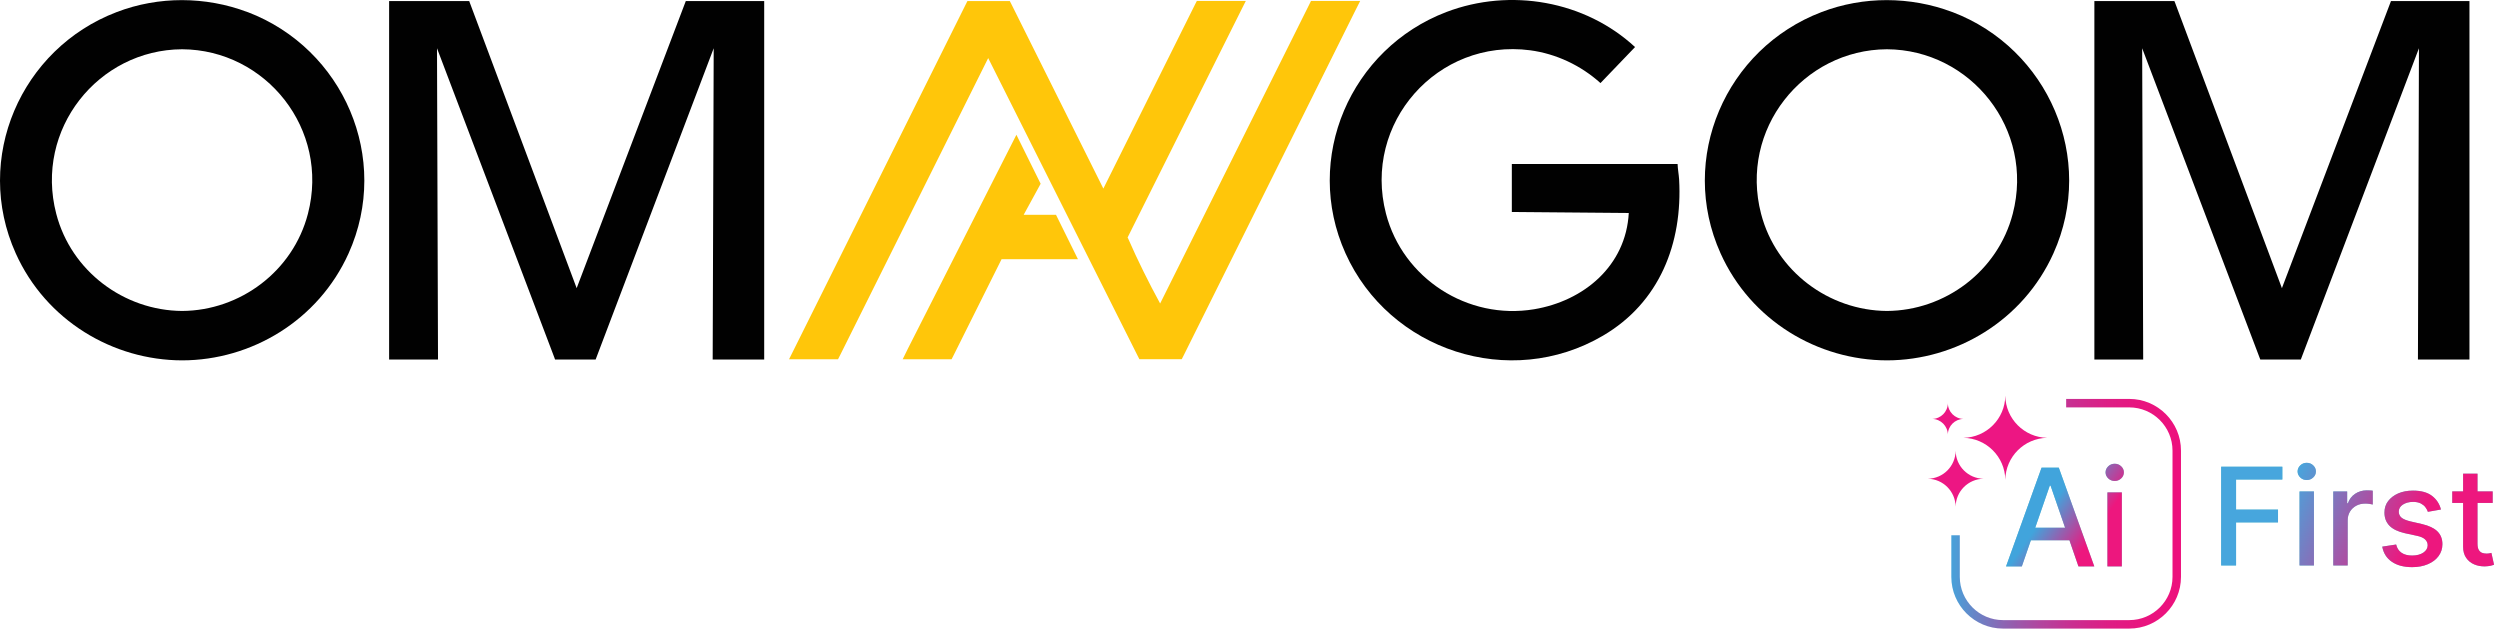
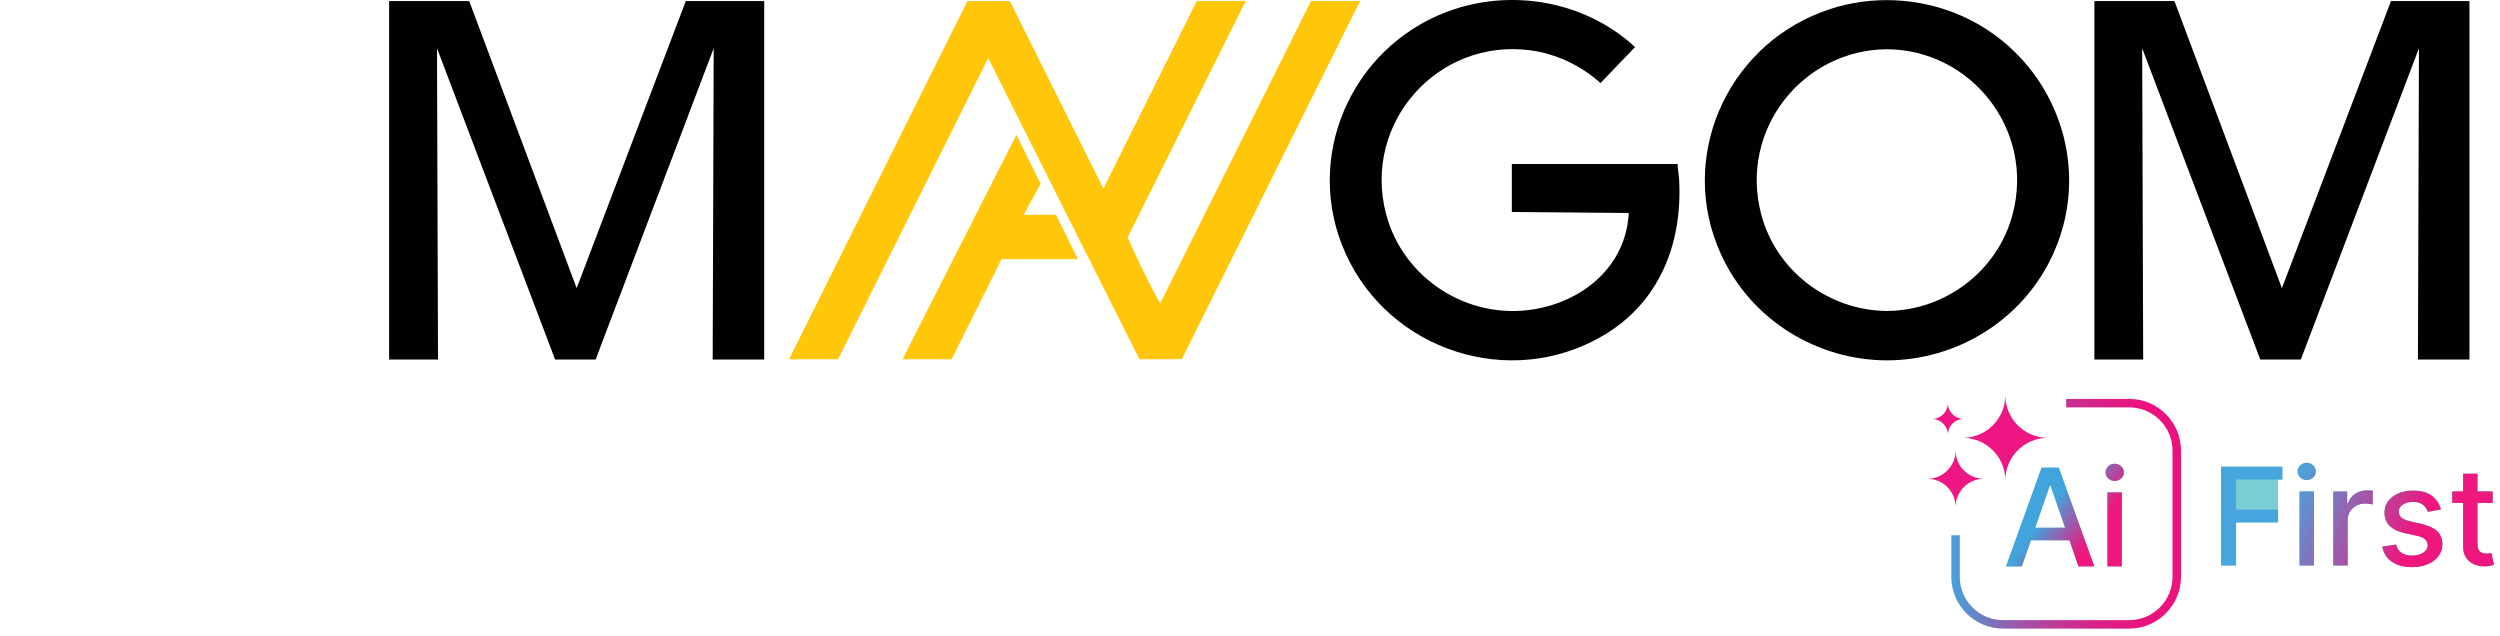
<svg xmlns="http://www.w3.org/2000/svg" width="295" height="75" viewBox="0 0 295 75" fill="none">
  <path d="M291.396 0.123V42.423H285.316L285.436 5.693L271.496 42.423H266.716L266.626 42.193L252.776 5.693L252.896 42.423H247.136V0.123H256.576L256.666 0.343L269.266 34.003L282.136 0.123H291.396Z" fill="#010101" />
  <path d="M90.175 0.123V42.423H84.096L84.216 5.693L70.285 42.423H65.496L65.415 42.193L51.566 5.693L51.685 42.423H45.916V0.123H55.365L55.446 0.343L68.046 34.003L80.925 0.123H90.175Z" fill="#010101" />
  <path d="M160.496 0.123L159.876 1.353L139.686 41.913L139.446 42.383H134.446L134.206 41.913L116.606 6.853L99.126 41.923L98.886 42.393H93.106L93.726 41.153L113.916 0.603L114.156 0.123H118.626H119.156L119.396 0.593L130.196 22.253L140.986 0.583L141.226 0.113H147.006L146.386 1.343L133.056 28.023C133.056 28.023 133.086 28.093 133.106 28.113C133.136 28.183 133.176 28.253 133.196 28.313C134.156 30.533 135.586 33.423 136.896 35.813L154.466 0.583L154.696 0.113H160.476L160.496 0.123Z" fill="#FFC60A" />
  <path d="M178.396 25.023V19.353H197.956C197.976 19.963 198.096 20.563 198.136 21.173C198.556 28.723 195.826 35.703 189.146 39.613C178.176 46.043 163.936 41.383 158.766 29.883C153.726 18.683 159.366 5.723 170.686 1.413C178.206 -1.447 187.026 0.083 192.936 5.553L188.856 9.803C186.566 7.733 183.636 6.343 180.556 5.933C169.636 4.503 160.766 14.523 163.546 25.213C165.536 32.863 173.196 37.793 181.016 36.493C186.906 35.513 191.856 31.363 192.196 25.133L178.386 25.013L178.396 25.023Z" fill="#010101" />
  <path d="M124.606 25.343H120.796L122.796 21.683L119.936 15.903L107.126 41.153L106.516 42.393H112.286L112.526 41.923L118.186 30.583H127.196L124.606 25.343Z" fill="#FFC60A" />
-   <path d="M29.196 1.423C26.716 0.483 24.096 0.023 21.486 0.013C18.876 0.013 16.256 0.473 13.776 1.423C2.456 5.733 -3.184 18.693 1.856 29.893C5.426 37.833 13.336 42.513 21.496 42.523C29.656 42.513 37.556 37.833 41.136 29.893C46.176 18.693 40.536 5.733 29.216 1.423H29.196ZM36.336 25.223C34.576 32.013 28.336 36.653 21.486 36.693C14.636 36.643 8.396 32.013 6.636 25.223C4.046 15.253 11.596 5.863 21.486 5.813C31.376 5.863 38.926 15.253 36.336 25.223Z" fill="#010101" />
  <path d="M230.366 1.423C227.886 0.483 225.266 0.023 222.656 0.013C220.046 0.013 217.426 0.473 214.946 1.423C203.626 5.733 197.986 18.693 203.026 29.893C206.596 37.833 214.506 42.513 222.666 42.523C230.826 42.513 238.726 37.833 242.306 29.893C247.346 18.693 241.706 5.733 230.386 1.423H230.366ZM237.506 25.223C235.746 32.013 229.506 36.653 222.656 36.693C215.806 36.643 209.566 32.013 207.806 25.223C205.216 15.253 212.766 5.863 222.656 5.813C232.546 5.863 240.096 15.253 237.506 25.223Z" fill="#010101" />
  <path d="M238.586 66.833H236.716L240.906 55.183H242.936L247.126 66.833H245.256L241.966 57.303H241.876L238.576 66.833H238.586ZM238.906 62.273H244.956V63.753H238.906V62.273Z" fill="#79CDD3" />
  <path d="M249.536 56.753C249.236 56.753 248.986 56.653 248.776 56.453C248.566 56.253 248.456 56.013 248.456 55.743C248.456 55.473 248.566 55.223 248.776 55.023C248.986 54.823 249.236 54.723 249.536 54.723C249.836 54.723 250.086 54.823 250.296 55.023C250.506 55.223 250.616 55.463 250.616 55.733C250.616 56.003 250.516 56.253 250.296 56.453C250.086 56.653 249.836 56.753 249.536 56.753ZM248.676 66.833V58.103H250.376V66.833H248.676Z" fill="#79CDD3" />
  <path d="M238.586 66.833H236.716L240.906 55.183H242.936L247.126 66.833H245.256L241.966 57.303H241.876L238.576 66.833H238.586ZM238.906 62.273H244.956V63.753H238.906V62.273Z" fill="url(#paint0_linear_460_347)" />
  <path d="M249.536 56.753C249.236 56.753 248.986 56.653 248.776 56.453C248.566 56.253 248.456 56.013 248.456 55.743C248.456 55.473 248.566 55.223 248.776 55.023C248.986 54.823 249.236 54.723 249.536 54.723C249.836 54.723 250.086 54.823 250.296 55.023C250.506 55.223 250.616 55.463 250.616 55.733C250.616 56.003 250.516 56.253 250.296 56.453C250.086 56.653 249.836 56.753 249.536 56.753ZM248.676 66.833V58.103H250.376V66.833H248.676Z" fill="url(#paint1_linear_460_347)" />
-   <path d="M262.096 66.723V55.073H269.316V56.583H263.856V60.133H268.806V61.643H263.856V66.723H262.096Z" fill="#79CDD3" />
+   <path d="M262.096 66.723V55.073H269.316V56.583H263.856H268.806V61.643H263.856V66.723H262.096Z" fill="#79CDD3" />
  <path d="M272.196 56.643C271.896 56.643 271.646 56.543 271.436 56.343C271.226 56.143 271.116 55.903 271.116 55.633C271.116 55.363 271.226 55.113 271.436 54.913C271.646 54.713 271.896 54.613 272.196 54.613C272.496 54.613 272.746 54.713 272.956 54.913C273.166 55.113 273.276 55.353 273.276 55.623C273.276 55.893 273.176 56.143 272.956 56.343C272.746 56.543 272.496 56.643 272.196 56.643ZM271.346 66.723V57.993H273.046V66.723H271.346Z" fill="#79CDD3" />
  <path d="M275.326 66.723V57.993H276.966V59.383H277.056C277.216 58.913 277.496 58.543 277.896 58.273C278.296 58.003 278.756 57.863 279.266 57.863C279.376 57.863 279.496 57.863 279.646 57.873C279.796 57.873 279.906 57.893 279.986 57.903V59.533C279.916 59.513 279.796 59.493 279.626 59.463C279.456 59.433 279.276 59.423 279.106 59.423C278.706 59.423 278.346 59.503 278.036 59.673C277.726 59.843 277.476 60.073 277.296 60.373C277.116 60.673 277.026 61.013 277.026 61.393V66.723H275.326Z" fill="#79CDD3" />
  <path d="M288.025 60.123L286.485 60.393C286.425 60.193 286.315 60.013 286.185 59.833C286.045 59.653 285.855 59.513 285.625 59.393C285.385 59.283 285.095 59.223 284.745 59.223C284.265 59.223 283.865 59.333 283.535 59.543C283.215 59.753 283.055 60.033 283.055 60.373C283.055 60.663 283.165 60.903 283.375 61.083C283.595 61.263 283.935 61.403 284.425 61.523L285.815 61.843C286.615 62.033 287.215 62.313 287.615 62.703C288.005 63.093 288.205 63.593 288.205 64.213C288.205 64.733 288.055 65.203 287.755 65.613C287.455 66.023 287.035 66.343 286.495 66.573C285.955 66.803 285.335 66.923 284.635 66.923C283.655 66.923 282.855 66.713 282.245 66.293C281.625 65.873 281.245 65.273 281.105 64.503L282.745 64.253C282.845 64.683 283.055 65.003 283.375 65.223C283.695 65.443 284.105 65.553 284.625 65.553C285.185 65.553 285.625 65.433 285.965 65.203C286.295 64.973 286.465 64.683 286.465 64.343C286.465 64.073 286.365 63.843 286.165 63.653C285.965 63.463 285.655 63.323 285.235 63.233L283.755 62.913C282.945 62.723 282.335 62.433 281.945 62.023C281.555 61.613 281.365 61.103 281.365 60.483C281.365 59.963 281.505 59.513 281.795 59.133C282.085 58.753 282.485 58.443 282.985 58.223C283.495 58.003 284.075 57.893 284.735 57.893C285.675 57.893 286.425 58.093 286.965 58.503C287.505 58.913 287.865 59.453 288.035 60.133L288.025 60.123Z" fill="#79CDD3" />
  <path d="M294.136 57.983V59.343H289.366V57.983H294.136ZM290.646 55.893H292.346V64.153C292.346 64.483 292.396 64.733 292.496 64.893C292.596 65.053 292.726 65.173 292.876 65.233C293.036 65.293 293.206 65.323 293.386 65.323C293.526 65.323 293.646 65.323 293.746 65.293C293.846 65.273 293.926 65.263 293.986 65.243L294.296 66.643C294.196 66.683 294.056 66.723 293.876 66.763C293.696 66.803 293.466 66.823 293.196 66.833C292.746 66.833 292.336 66.763 291.946 66.593C291.556 66.423 291.246 66.173 291.006 65.823C290.766 65.473 290.646 65.033 290.646 64.513V55.903V55.893Z" fill="#79CDD3" />
  <path d="M262.096 66.723V55.073H269.316V56.583H263.856V60.133H268.806V61.643H263.856V66.723H262.096Z" fill="url(#paint2_linear_460_347)" />
  <path d="M272.196 56.643C271.896 56.643 271.646 56.543 271.436 56.343C271.226 56.143 271.116 55.903 271.116 55.633C271.116 55.363 271.226 55.113 271.436 54.913C271.646 54.713 271.896 54.613 272.196 54.613C272.496 54.613 272.746 54.713 272.956 54.913C273.166 55.113 273.276 55.353 273.276 55.623C273.276 55.893 273.176 56.143 272.956 56.343C272.746 56.543 272.496 56.643 272.196 56.643ZM271.346 66.723V57.993H273.046V66.723H271.346Z" fill="url(#paint3_linear_460_347)" />
  <path d="M275.326 66.723V57.993H276.966V59.383H277.056C277.216 58.913 277.496 58.543 277.896 58.273C278.296 58.003 278.756 57.863 279.266 57.863C279.376 57.863 279.496 57.863 279.646 57.873C279.796 57.873 279.906 57.893 279.986 57.903V59.533C279.916 59.513 279.796 59.493 279.626 59.463C279.456 59.433 279.276 59.423 279.106 59.423C278.706 59.423 278.346 59.503 278.036 59.673C277.726 59.843 277.476 60.073 277.296 60.373C277.116 60.673 277.026 61.013 277.026 61.393V66.723H275.326Z" fill="url(#paint4_linear_460_347)" />
  <path d="M288.025 60.123L286.485 60.393C286.425 60.193 286.315 60.013 286.185 59.833C286.045 59.653 285.855 59.513 285.625 59.393C285.385 59.283 285.095 59.223 284.745 59.223C284.265 59.223 283.865 59.333 283.535 59.543C283.215 59.753 283.055 60.033 283.055 60.373C283.055 60.663 283.165 60.903 283.375 61.083C283.595 61.263 283.935 61.403 284.425 61.523L285.815 61.843C286.615 62.033 287.215 62.313 287.615 62.703C288.005 63.093 288.205 63.593 288.205 64.213C288.205 64.733 288.055 65.203 287.755 65.613C287.455 66.023 287.035 66.343 286.495 66.573C285.955 66.803 285.335 66.923 284.635 66.923C283.655 66.923 282.855 66.713 282.245 66.293C281.625 65.873 281.245 65.273 281.105 64.503L282.745 64.253C282.845 64.683 283.055 65.003 283.375 65.223C283.695 65.443 284.105 65.553 284.625 65.553C285.185 65.553 285.625 65.433 285.965 65.203C286.295 64.973 286.465 64.683 286.465 64.343C286.465 64.073 286.365 63.843 286.165 63.653C285.965 63.463 285.655 63.323 285.235 63.233L283.755 62.913C282.945 62.723 282.335 62.433 281.945 62.023C281.555 61.613 281.365 61.103 281.365 60.483C281.365 59.963 281.505 59.513 281.795 59.133C282.085 58.753 282.485 58.443 282.985 58.223C283.495 58.003 284.075 57.893 284.735 57.893C285.675 57.893 286.425 58.093 286.965 58.503C287.505 58.913 287.865 59.453 288.035 60.133L288.025 60.123Z" fill="url(#paint5_linear_460_347)" />
  <path d="M294.136 57.983V59.343H289.366V57.983H294.136ZM290.646 55.893H292.346V64.153C292.346 64.483 292.396 64.733 292.496 64.893C292.596 65.053 292.726 65.173 292.876 65.233C293.036 65.293 293.206 65.323 293.386 65.323C293.526 65.323 293.646 65.323 293.746 65.293C293.846 65.273 293.926 65.263 293.986 65.243L294.296 66.643C294.196 66.683 294.056 66.723 293.876 66.763C293.696 66.803 293.466 66.823 293.196 66.833C292.746 66.833 292.336 66.763 291.946 66.593C291.556 66.423 291.246 66.173 291.006 65.823C290.766 65.473 290.646 65.033 290.646 64.513V55.903V55.893Z" fill="url(#paint6_linear_460_347)" />
  <path d="M241.566 51.663C238.856 51.713 236.666 53.903 236.626 56.613C236.586 53.903 234.396 51.713 231.686 51.663C234.406 51.613 236.596 49.413 236.626 46.693C236.656 49.413 238.856 51.613 241.566 51.663Z" fill="#ED1683" />
  <path d="M234.046 56.493C232.246 56.523 230.786 57.983 230.766 59.783C230.736 57.983 229.286 56.523 227.486 56.493C229.296 56.463 230.746 55.003 230.766 53.193C230.786 55.003 232.246 56.463 234.046 56.493Z" fill="#ED1683" />
  <path d="M231.686 49.433C230.676 49.453 229.856 50.263 229.846 51.283C229.826 50.273 229.016 49.453 228.006 49.433C229.016 49.413 229.836 48.593 229.846 47.583C229.856 48.593 230.676 49.413 231.686 49.433Z" fill="#ED1683" />
  <path d="M251.256 74.173H236.356C232.996 74.173 230.256 71.433 230.256 68.073V63.163H231.256V68.073C231.256 70.883 233.546 73.173 236.356 73.173H251.256C254.066 73.173 256.356 70.883 256.356 68.073V53.173C256.356 50.363 254.066 48.073 251.256 48.073H243.806V47.073H251.256C254.616 47.073 257.356 49.813 257.356 53.173V68.073C257.356 71.433 254.616 74.173 251.256 74.173Z" fill="url(#paint7_linear_460_347)" />
  <defs>
    <linearGradient id="paint0_linear_460_347" x1="241.956" y1="59.823" x2="246.886" y2="63.313" gradientUnits="userSpaceOnUse">
      <stop stop-color="#41A4DC" />
      <stop offset="1" stop-color="#ED177E" />
    </linearGradient>
    <linearGradient id="paint1_linear_460_347" x1="241.956" y1="59.823" x2="246.886" y2="63.313" gradientUnits="userSpaceOnUse">
      <stop stop-color="#41A4DC" />
      <stop offset="1" stop-color="#ED177E" />
    </linearGradient>
    <linearGradient id="paint2_linear_460_347" x1="269.796" y1="58.163" x2="284.336" y2="64.313" gradientUnits="userSpaceOnUse">
      <stop stop-color="#47A6DD" />
      <stop offset="1" stop-color="#ED177E" />
    </linearGradient>
    <linearGradient id="paint3_linear_460_347" x1="269.796" y1="58.163" x2="284.336" y2="64.313" gradientUnits="userSpaceOnUse">
      <stop stop-color="#47A6DD" />
      <stop offset="1" stop-color="#ED177E" />
    </linearGradient>
    <linearGradient id="paint4_linear_460_347" x1="269.796" y1="58.163" x2="284.336" y2="64.313" gradientUnits="userSpaceOnUse">
      <stop stop-color="#47A6DD" />
      <stop offset="1" stop-color="#ED177E" />
    </linearGradient>
    <linearGradient id="paint5_linear_460_347" x1="269.795" y1="58.163" x2="284.335" y2="64.313" gradientUnits="userSpaceOnUse">
      <stop stop-color="#47A6DD" />
      <stop offset="1" stop-color="#ED177E" />
    </linearGradient>
    <linearGradient id="paint6_linear_460_347" x1="269.796" y1="58.163" x2="284.336" y2="64.313" gradientUnits="userSpaceOnUse">
      <stop stop-color="#47A6DD" />
      <stop offset="1" stop-color="#ED177E" />
    </linearGradient>
    <linearGradient id="paint7_linear_460_347" x1="230.266" y1="60.633" x2="257.356" y2="60.633" gradientUnits="userSpaceOnUse">
      <stop stop-color="#47A2DA" />
      <stop offset="0.09" stop-color="#6488C9" />
      <stop offset="0.23" stop-color="#8D64B2" />
      <stop offset="0.38" stop-color="#B0469F" />
      <stop offset="0.53" stop-color="#CA2E90" />
      <stop offset="0.68" stop-color="#DD1E85" />
      <stop offset="0.83" stop-color="#E9147F" />
      <stop offset="1" stop-color="#ED117D" />
    </linearGradient>
  </defs>
</svg>